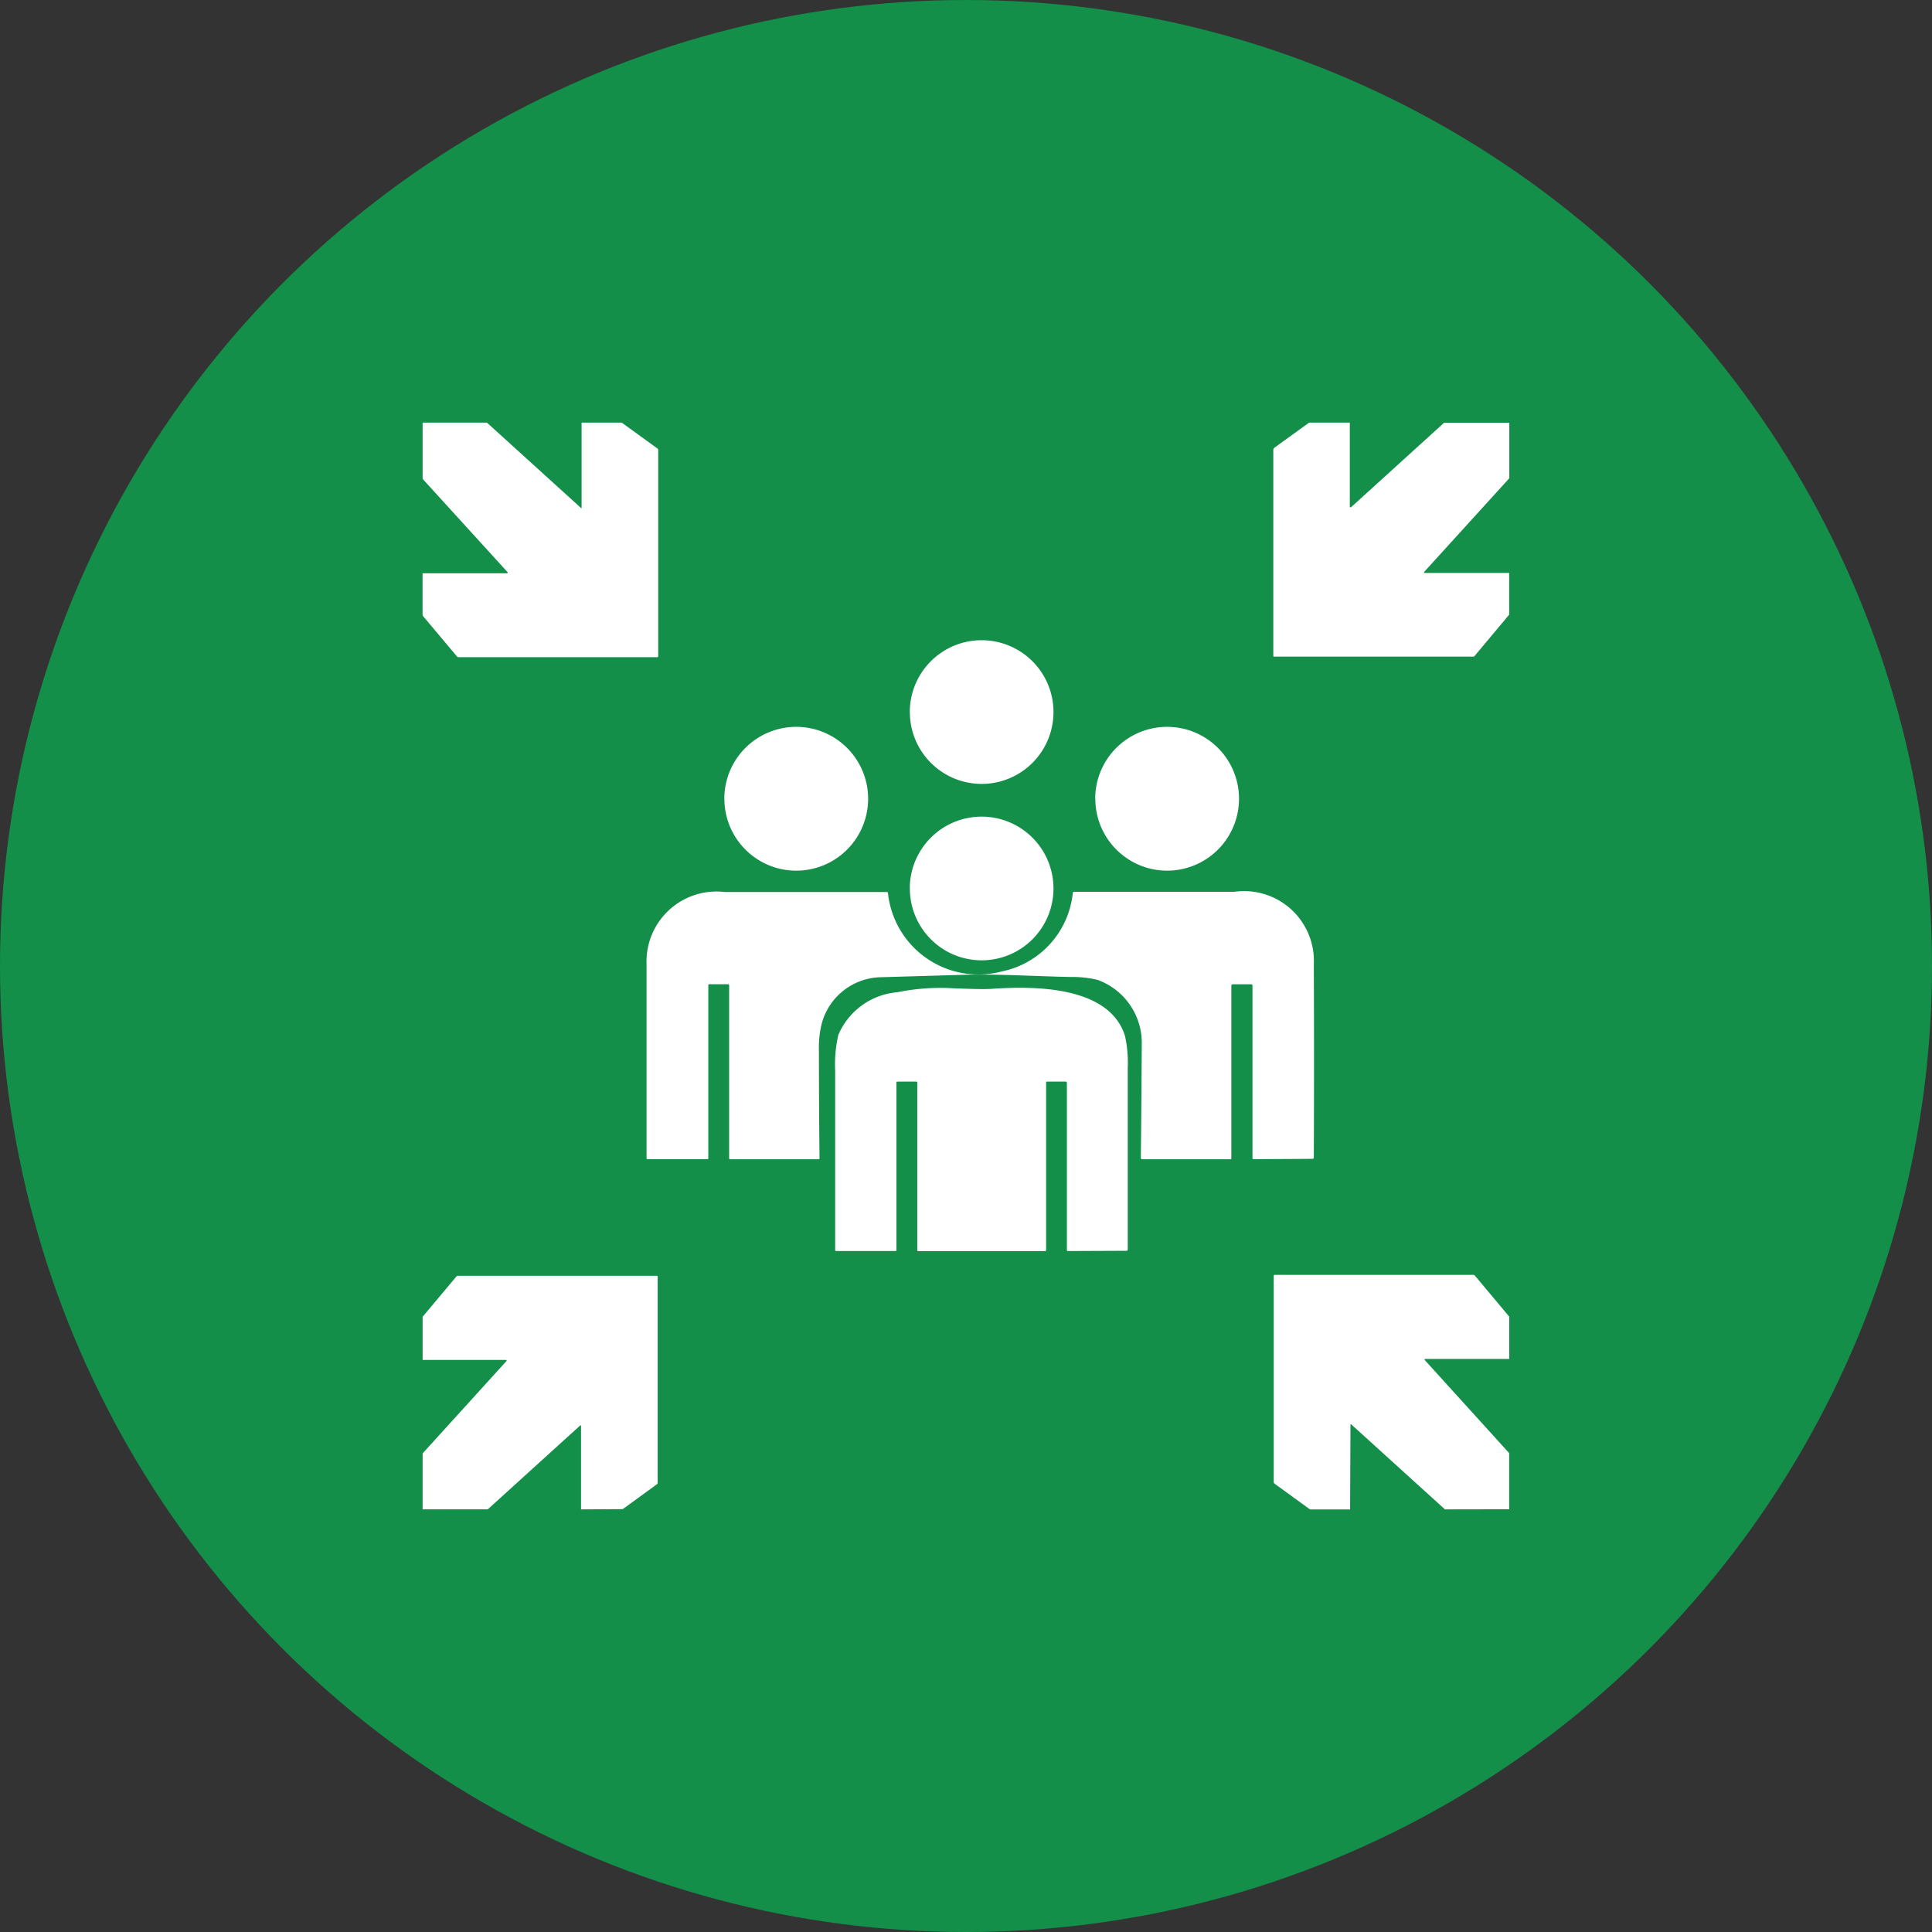
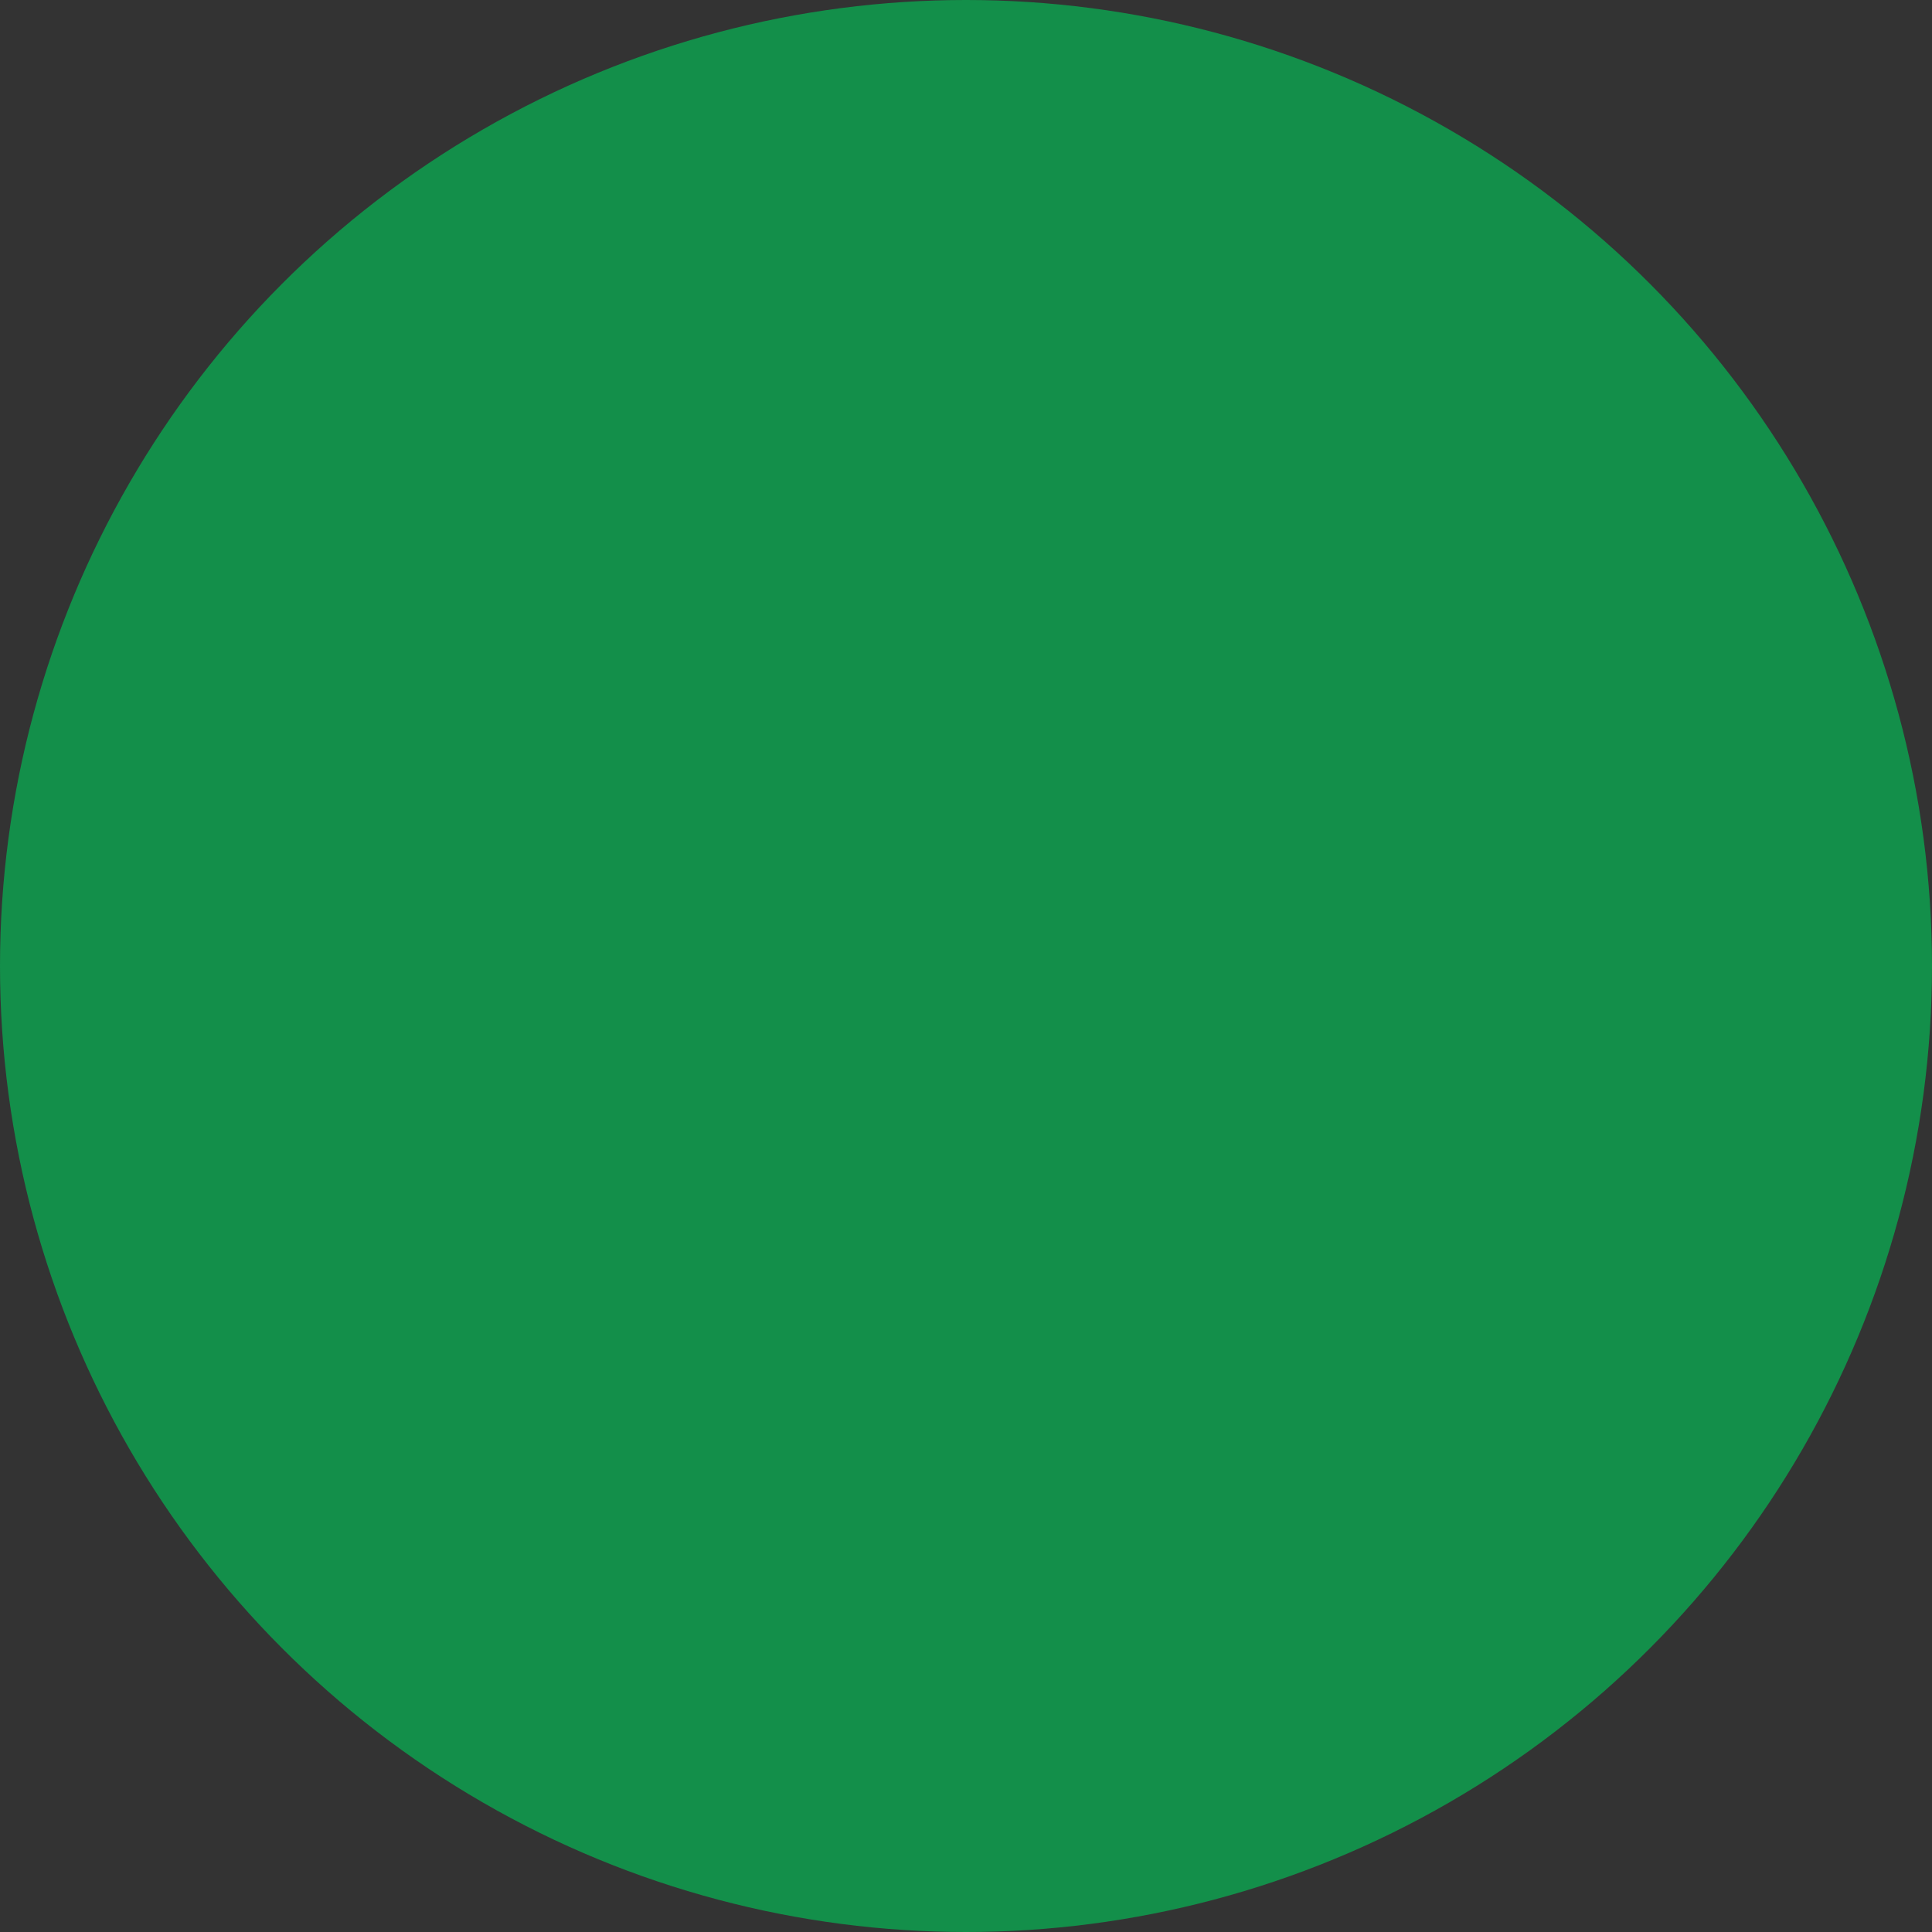
<svg xmlns="http://www.w3.org/2000/svg" width="32" height="32" viewBox="0 0 32 32">
  <rect x="0" y="0" width="32" height="32" fill="#333333" stroke="none" />
  <g id="Group_68605" data-name="Group 68605" transform="translate(11246 13871)">
    <circle id="Ellipse_1064" data-name="Ellipse 1064" cx="16" cy="16" r="16" transform="translate(-11246 -13871)" fill="#138f4a" />
-     <path id="Path_45134" data-name="Path 45134" d="M19.676,20.743l-1.549-1.405a.017.017,0,0,0-.01-.006s-.006,0-.006.012l-.006,1.4h-.664l-.586-.426a.033.033,0,0,1-.015-.028V16.876a.015.015,0,0,1,.017-.017h3.287a.036.036,0,0,1,.029.014l.568.678v.7H19.349a.01.01,0,0,0-.009.006.01.01,0,0,0,0,.011l1.4,1.544v.929Zm-14.309,0V19.361a.01.01,0,0,0-.006-.009h0l-.007,0-1.532,1.39H2.743v-.926l1.39-1.531a.01.01,0,0,0,0-.011.01.01,0,0,0-.009-.006H2.743v-.715l.558-.666a.034.034,0,0,1,.028-.013H6.619a.015.015,0,0,1,.017.017V20.3a.034.034,0,0,1-.015.029l-.564.41Zm8.064-4.279a.015.015,0,0,1-.017-.017l0-2.768a.021.021,0,0,0-.021-.021l-.306,0a.014.014,0,0,0-.017.016v2.774a.015.015,0,0,1-.017.017h-2.1a.015.015,0,0,1-.017-.017V13.675a.015.015,0,0,0-.017-.017h-.311a.015.015,0,0,0-.017.017v2.772a.015.015,0,0,1-.017.017H9.594a.016.016,0,0,1-.018-.018q0-1.484,0-2.966a2.19,2.19,0,0,1,.052-.594,1.166,1.166,0,0,1,.975-.708,3.666,3.666,0,0,1,.8-.072q.593.028.773.015c.675-.047,1.938-.056,2.2.779a2.067,2.067,0,0,1,.046.535q0,1.492,0,3a.022.022,0,0,1-.025.025Zm3.074-1.521a.015.015,0,0,1-.017-.017V12.071a.022.022,0,0,0-.025-.025h-.3a.022.022,0,0,0-.025.025v2.856a.015.015,0,0,1-.017.017H14.658a.019.019,0,0,1-.014-.006.02.02,0,0,1-.005-.014q.01-.936.015-1.87a1.11,1.11,0,0,0-.731-1.081,1.771,1.771,0,0,0-.45-.048c-.6-.012-1.208-.053-1.806-.035l-1.368.04a1.035,1.035,0,0,0-.949.78,1.7,1.7,0,0,0-.043.446q0,.884.01,1.769a.016.016,0,0,1-.018.019H7.837a.015.015,0,0,1-.017-.017V12.062a.017.017,0,0,0-.017-.017H7.492a.015.015,0,0,0-.017.017l0,2.866a.013.013,0,0,1-.015.015H6.469a.015.015,0,0,1-.017-.017q0-1.6,0-3.208a1.16,1.16,0,0,1,1.3-1.2h2.681a.017.017,0,0,1,.017.014,1.507,1.507,0,0,0,1.89,1.3,1.478,1.478,0,0,0,1.172-1.3.02.02,0,0,1,.022-.018l2.654,0a1.156,1.156,0,0,1,1.316,1.2q.007,1.6,0,3.2a.021.021,0,0,1-.023.023Zm-5.693-4.484A1.19,1.19,0,1,1,12,11.649,1.19,1.19,0,0,1,10.813,10.459Zm3.071-1.486a1.191,1.191,0,1,1,1.191,1.191A1.191,1.191,0,0,1,13.885,8.973Zm-6.143,0a1.191,1.191,0,1,1,1.191,1.191A1.191,1.191,0,0,1,7.741,8.973Zm3.072-1.436A1.19,1.19,0,1,1,12,8.727,1.19,1.19,0,0,1,10.813,7.537ZM3.339,6.628a.036.036,0,0,1-.028-.013l-.569-.677v-.7h1.4a.01.01,0,0,0,.009-.006.011.011,0,0,0,0-.011L2.743,3.675V2.743H3.808L5.363,4.154c.009.008.013.006.013,0V2.743h.665l.589.427a.033.033,0,0,1,.015.029V6.611a.015.015,0,0,1-.017.017ZM16.85,6.619a.015.015,0,0,1-.017-.017V3.2a.055.055,0,0,1,.023-.045l.57-.412H18.1V4.134a.012.012,0,0,0,.007.011.012.012,0,0,0,.013,0l1.542-1.4h1.08v.919L19.331,5.216a.011.011,0,0,0,0,.011.01.01,0,0,0,.009.006h1.4v.69l-.572.684a.034.034,0,0,1-.027.012Z" transform="translate(-11241.743 -13866.743)" fill="#fff" />
  </g>
</svg>